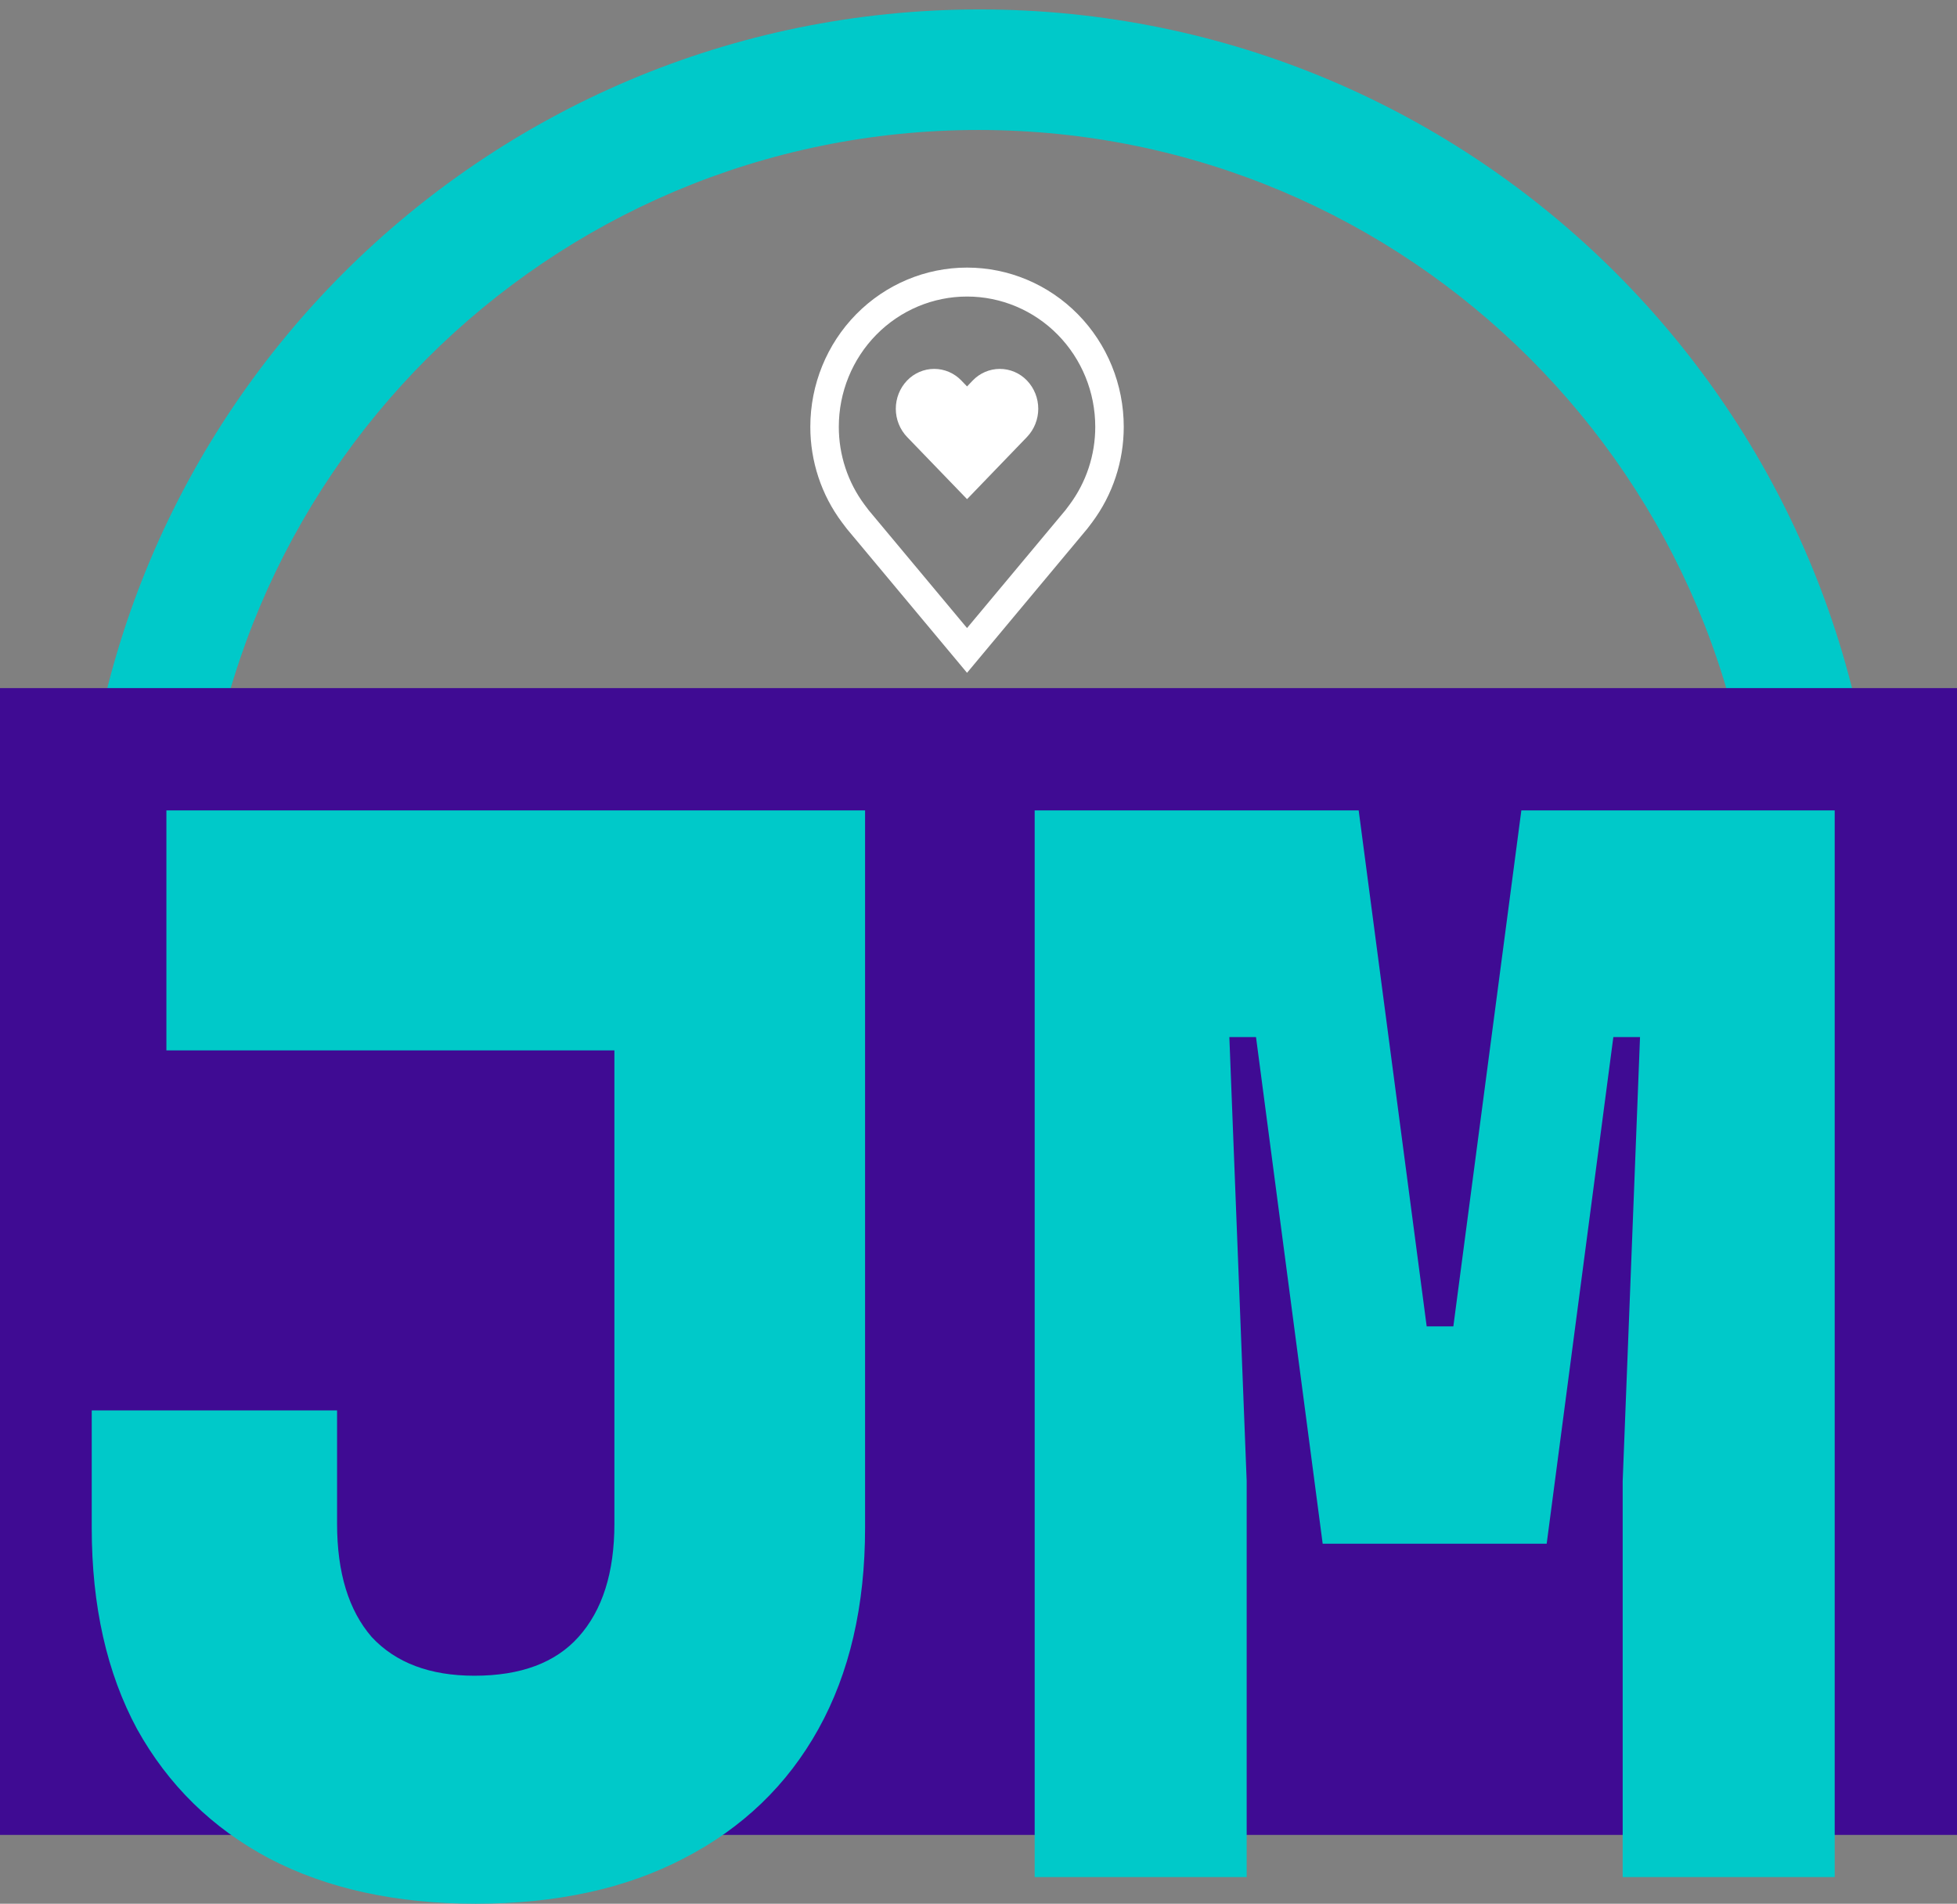
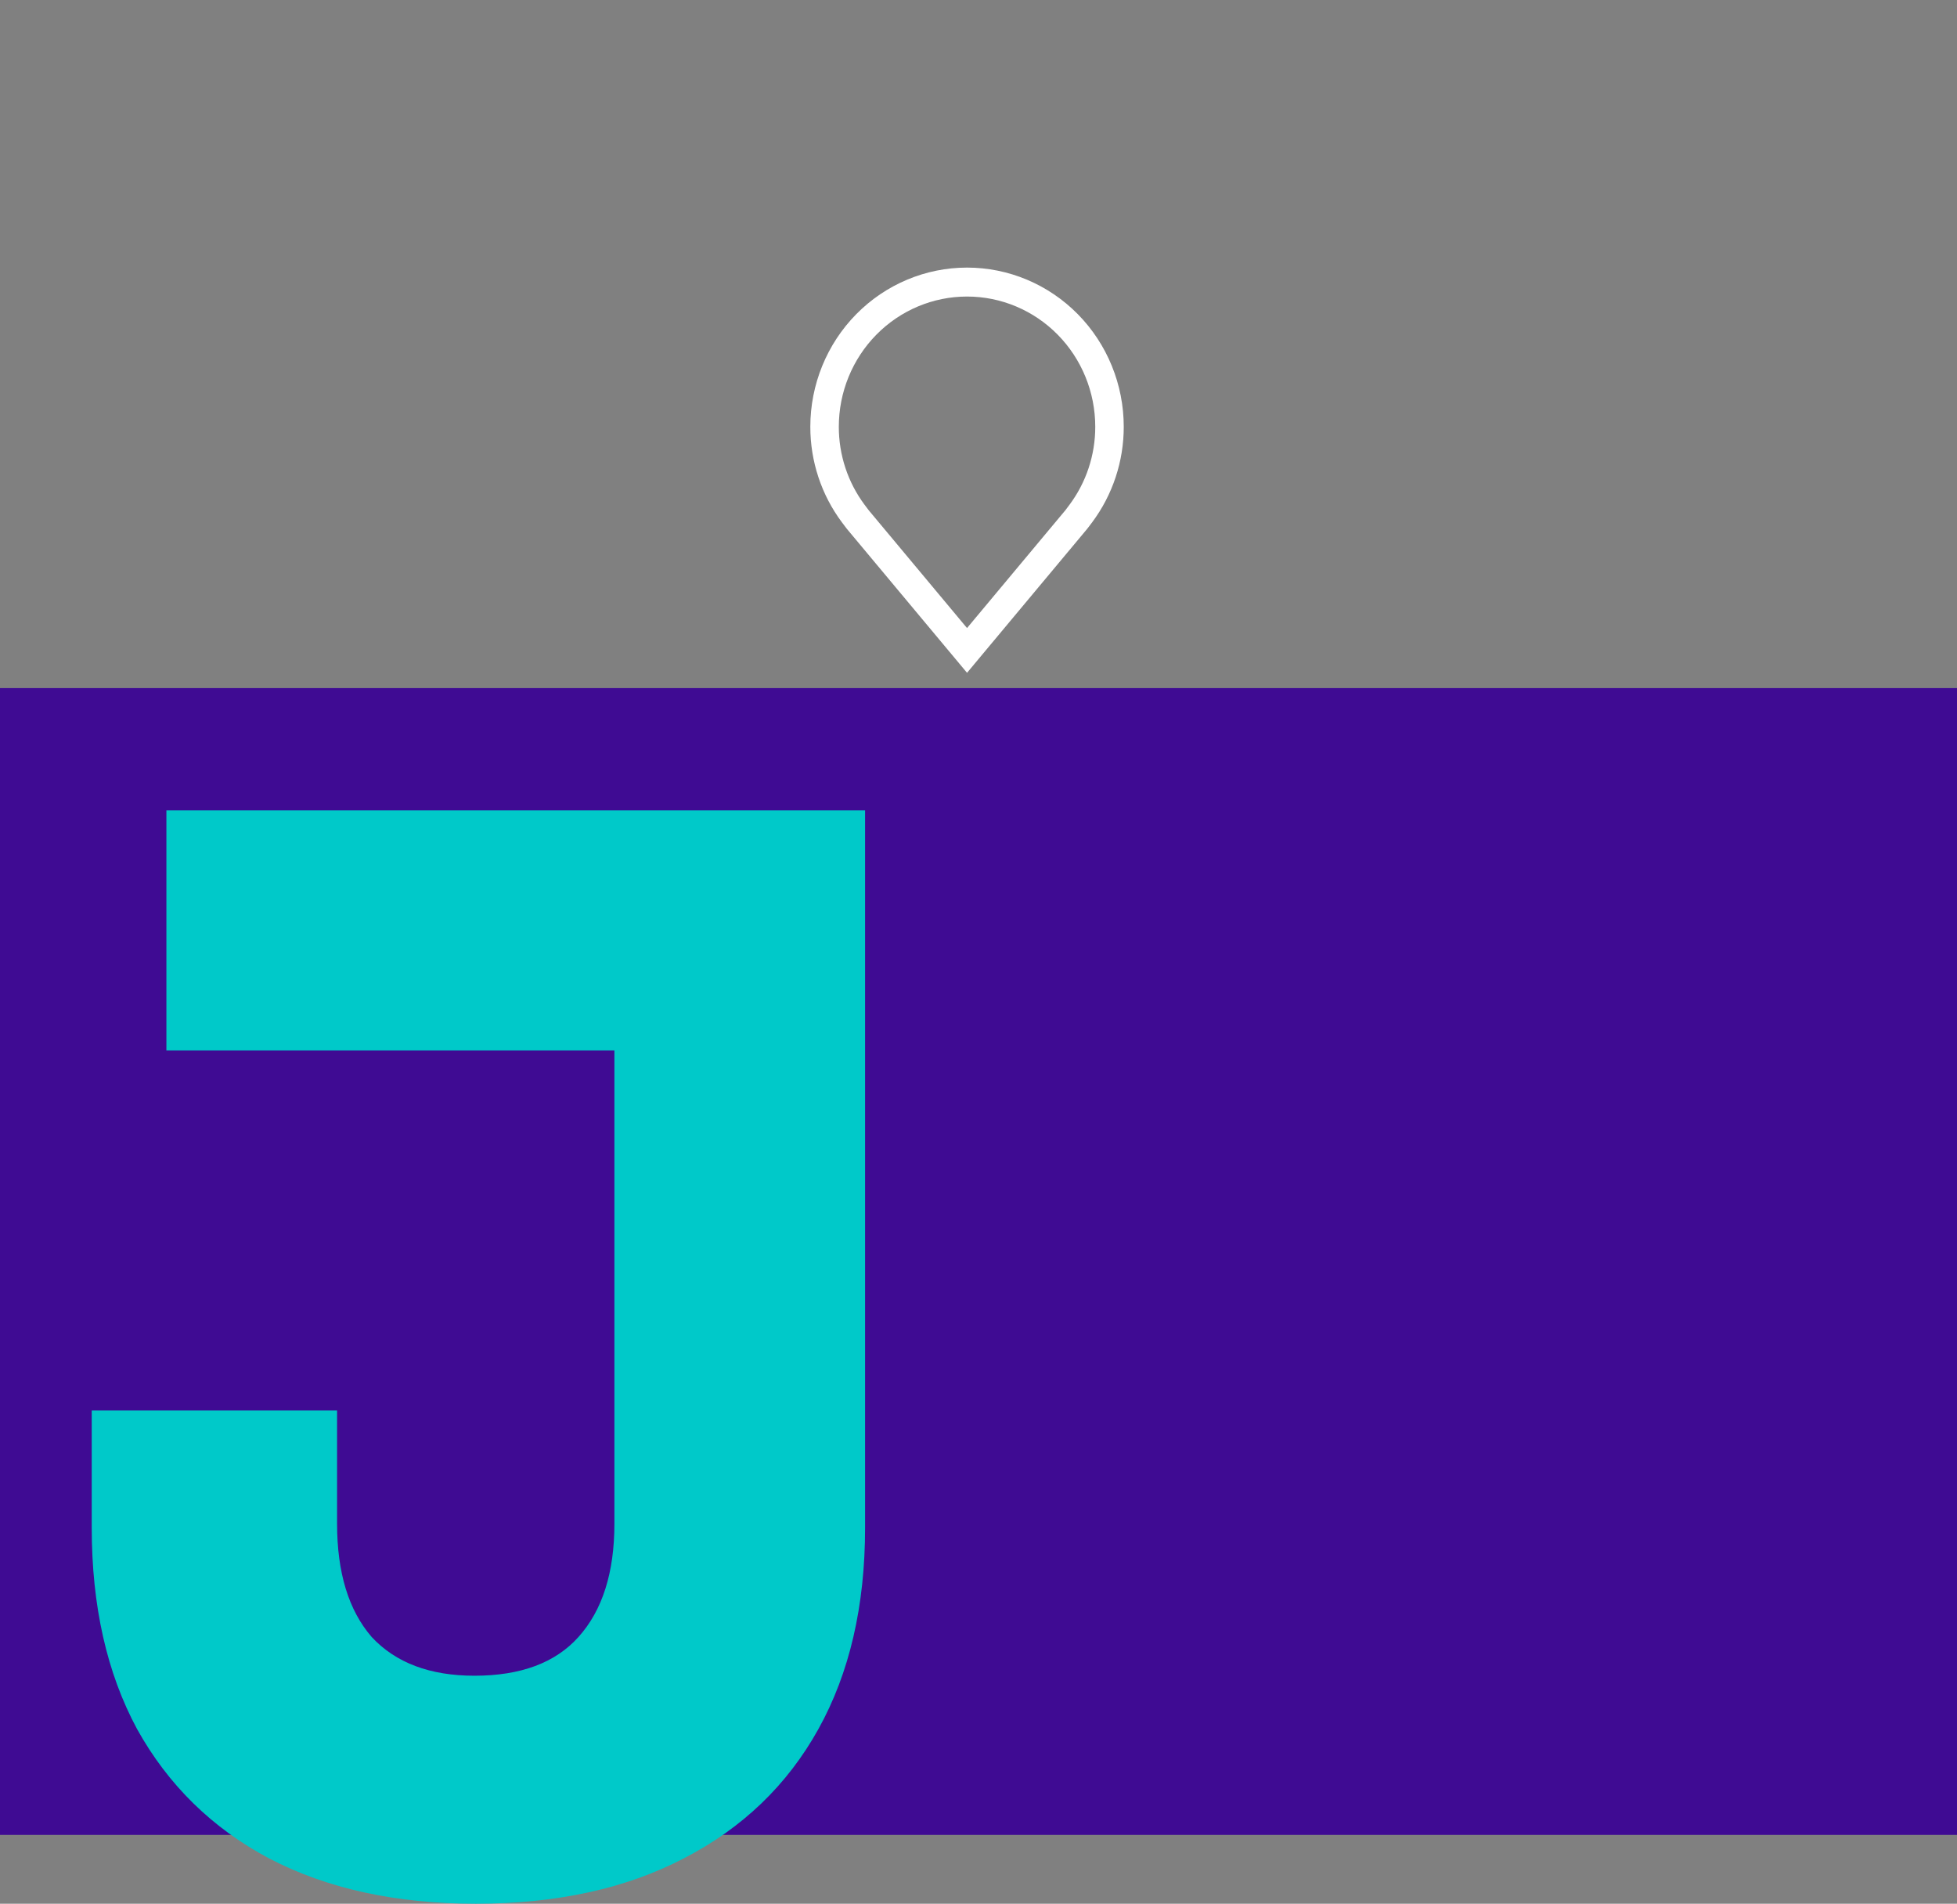
<svg xmlns="http://www.w3.org/2000/svg" width="256" height="249" viewBox="0 0 256 249" fill="none">
  <rect x="0" y="0" width="256" height="249" fill="#808080" stroke="none" />
-   <path fill-rule="evenodd" clip-rule="evenodd" d="M128.152 236.627C193.154 236.627 245.848 183.932 245.848 118.931C245.848 53.929 193.154 1.234 128.152 1.234C63.15 1.234 10.456 53.929 10.456 118.931C10.456 183.932 63.15 236.627 128.152 236.627ZM128 221C184.333 221 230 175.333 230 119C230 62.667 184.333 17 128 17C71.667 17 26 62.667 26 119C26 175.333 71.667 221 128 221Z" fill="#00C9C9" />
  <rect y="90" width="256" height="150" fill="#3F0B93" />
-   <path d="M130.791 48.251C130.128 48.251 129.472 48.386 128.861 48.648C128.251 48.91 127.698 49.294 127.236 49.777L126.503 50.543L125.763 49.777C125.301 49.294 124.749 48.91 124.138 48.647C123.527 48.385 122.871 48.25 122.207 48.25C121.544 48.25 120.888 48.385 120.277 48.647C119.666 48.91 119.114 49.294 118.652 49.777C117.709 50.765 117.182 52.088 117.182 53.464C117.182 54.84 117.709 56.163 118.652 57.151L126.503 65.287L134.347 57.151C135.29 56.163 135.817 54.84 135.817 53.464C135.817 52.088 135.29 50.765 134.347 49.777C133.885 49.294 133.332 48.91 132.722 48.648C132.111 48.386 131.454 48.251 130.791 48.251Z" fill="white" />
  <path d="M126.5 88L110.778 69.168C110.56 68.885 110.344 68.601 110.13 68.314C107.446 64.721 105.995 60.332 106 55.821C106 50.299 108.16 45.003 112.004 41.099C115.849 37.194 121.063 35 126.5 35C131.937 35 137.151 37.194 140.996 41.099C144.84 45.003 147 50.299 147 55.821C147.004 60.33 145.554 64.716 142.872 68.309L142.87 68.314C142.87 68.314 142.311 69.06 142.227 69.16L126.5 88ZM113.106 66.033C113.106 66.033 113.54 66.616 113.639 66.741L126.5 82.147L139.378 66.721C139.46 66.616 139.898 66.028 139.898 66.028C142.092 63.092 143.277 59.507 143.273 55.821C143.273 51.303 141.506 46.97 138.36 43.775C135.215 40.581 130.948 38.786 126.5 38.786C122.052 38.786 117.785 40.581 114.64 43.775C111.494 46.97 109.727 51.303 109.727 55.821C109.723 59.509 110.91 63.097 113.106 66.033Z" fill="white" />
  <path d="M62.233 249C51.768 249 42.756 247.024 35.198 243.071C27.756 239.118 22 233.479 17.93 226.155C13.977 218.83 12 210.053 12 199.822V184.476H44.093V199.299C44.093 205.693 45.605 210.634 48.628 214.122C51.768 217.493 56.244 219.179 62.058 219.179C68.105 219.179 72.64 217.493 75.663 214.122C78.803 210.634 80.372 205.693 80.372 199.299V137.39H21.767V106H113.163V199.822C113.163 210.053 111.128 218.83 107.058 226.155C102.989 233.479 97.117 239.118 89.442 243.071C81.884 247.024 72.814 249 62.233 249Z" fill="#00C9C9" />
-   <path d="M135.348 245.512V106H177.732L186.628 173.489H190.116L199.011 106H240V245.512H212.267V193.718L214.535 135.646H211.046L202.325 201.915H173.023L164.302 135.646H160.814L163.081 193.718V245.512H135.348Z" fill="#00C9C9" />
</svg>